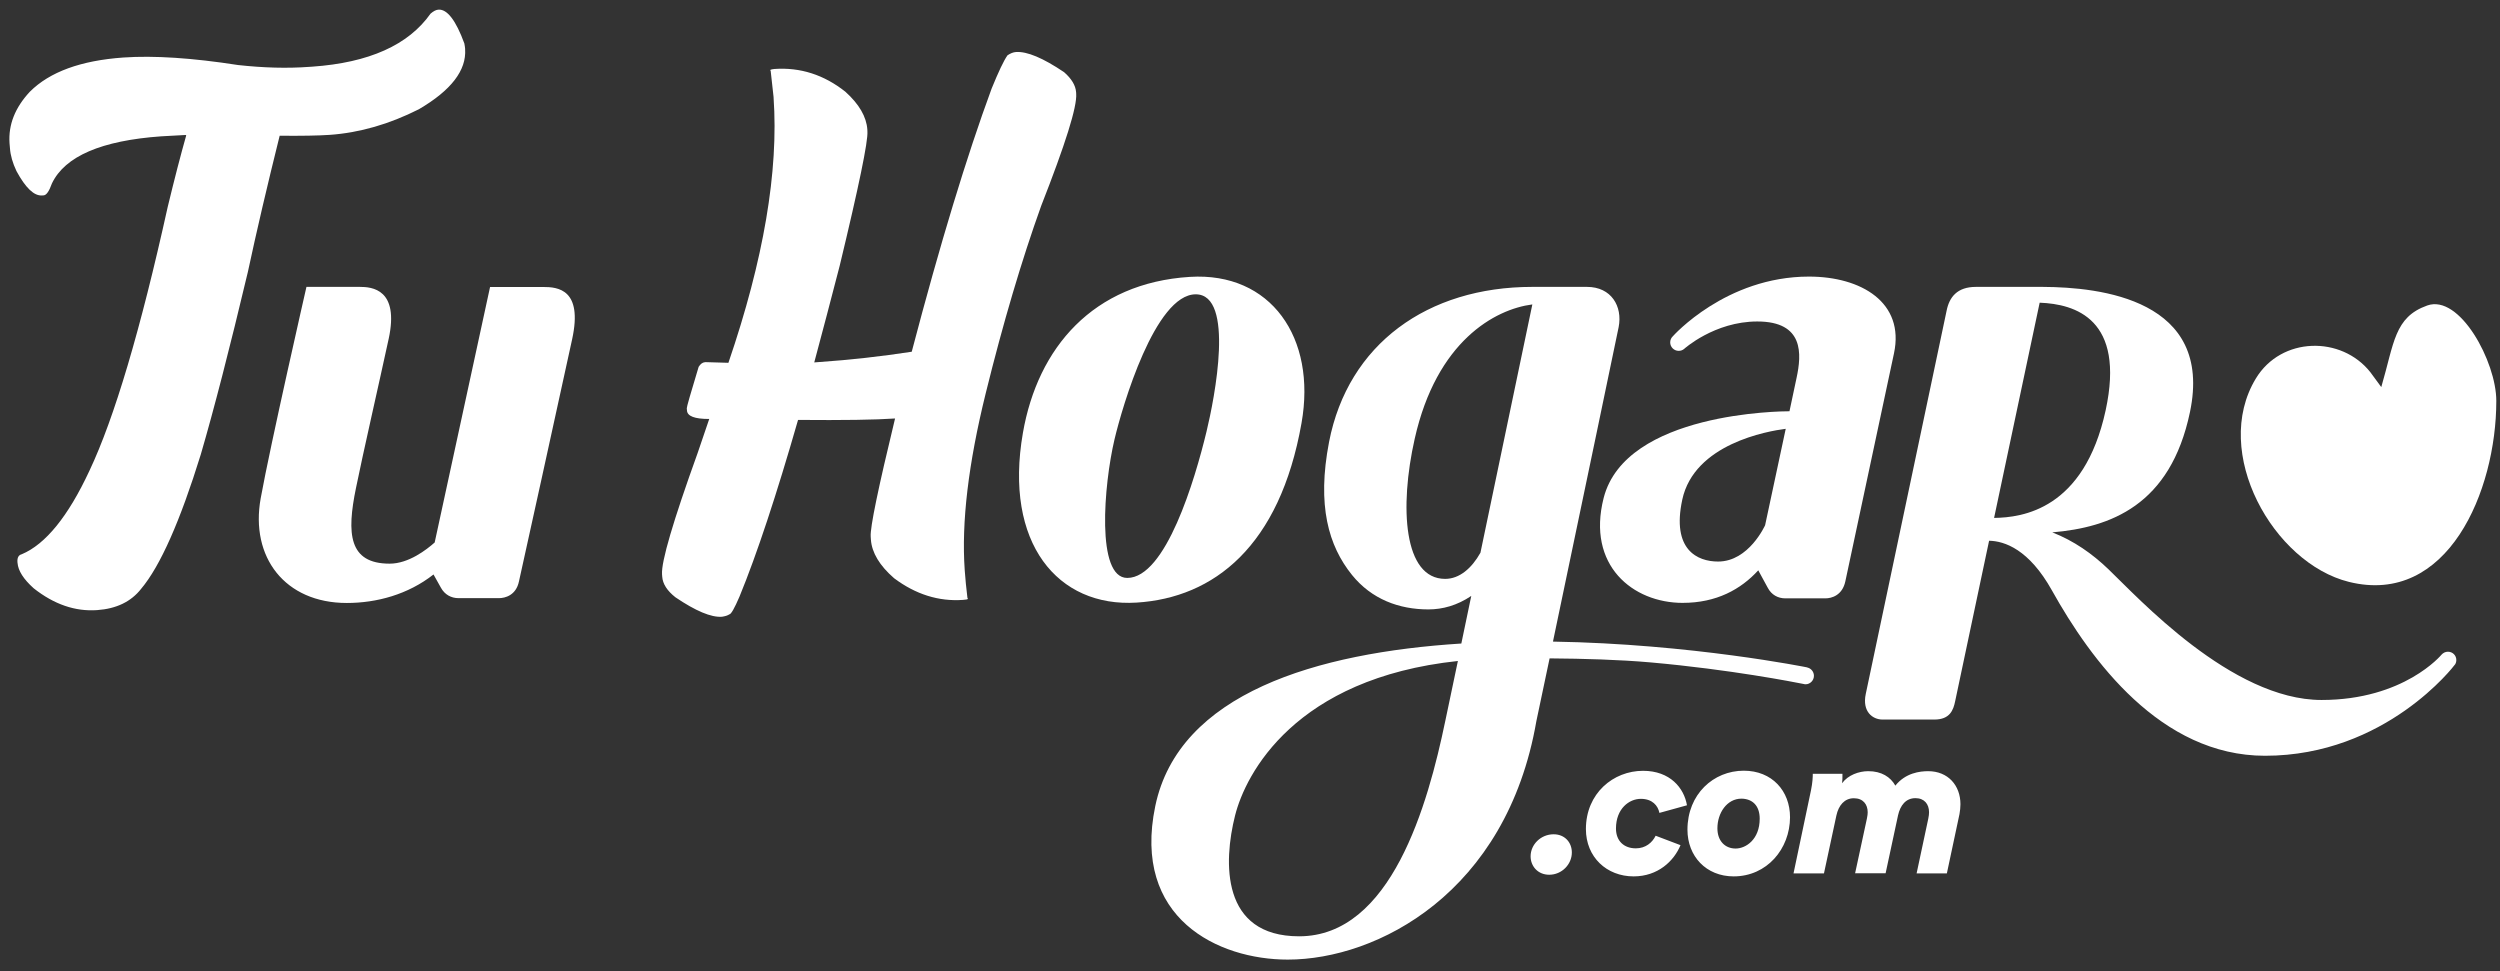
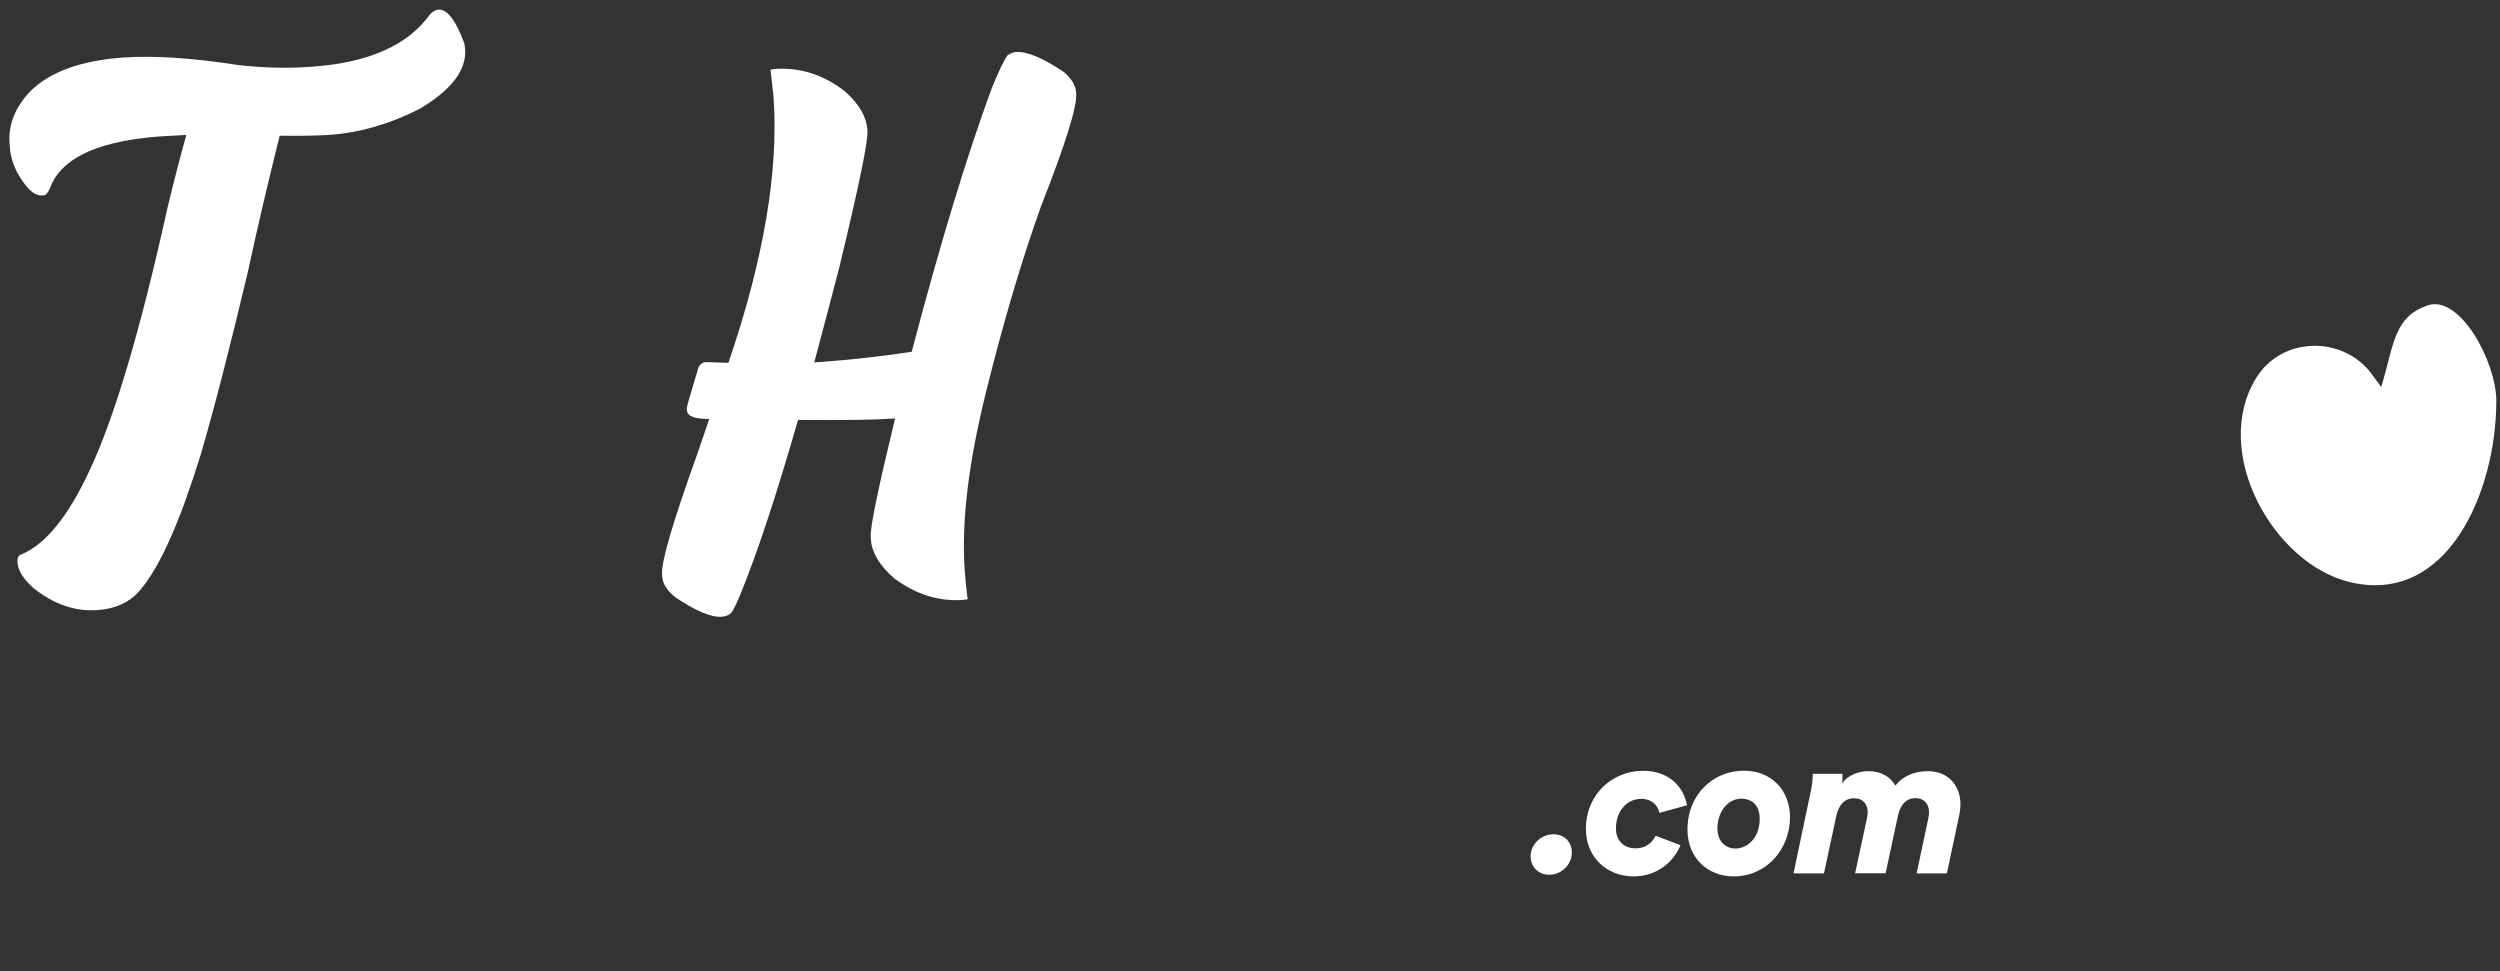
<svg xmlns="http://www.w3.org/2000/svg" width="157" height="61" viewBox="0 0 157 61">
  <rect x="0" y="0" width="157" height="61" fill="#333333" stroke="none" />
  <g fill="#FFFFFF" fill-rule="evenodd">
    <path fill-rule="nonzero" d="M48.63 4.332c1.627-.115 3.116.363 4.459 1.428.865.78 1.325 1.573 1.38 2.377l.005.121c.043.63-.538 3.443-1.742 8.434-.539 2.087-1.071 4.108-1.597 6.068l.308-.024c1.942-.133 3.884-.351 5.814-.647 1.779-6.776 3.455-12.282 5.016-16.523.435-1.065.762-1.76.998-2.093.181-.121.357-.194.532-.206.696-.048 1.7.375 3.02 1.264.471.412.725.83.756 1.259l.006.097c.06.822-.678 3.164-2.197 7.036-1.234 3.436-2.395 7.363-3.484 11.773-1.09 4.41-1.531 8.107-1.32 11.096l.013.163c.03.412.078.938.157 1.585.018.03.024.055.03.067-.012.036-.115.054-.302.066-1.53.11-2.977-.345-4.332-1.36-.913-.793-1.398-1.604-1.458-2.427l-.012-.188c-.042-.568.472-3.043 1.53-7.417-1.215.085-3.248.115-6.092.09-1.355 4.714-2.577 8.417-3.678 11.097-.315.732-.527 1.107-.635 1.113-.11.072-.26.12-.466.151-.678.049-1.652-.363-2.922-1.222-.52-.411-.8-.84-.83-1.3l-.011-.14c-.055-.792.69-3.327 2.232-7.61l.732-2.149h-.024c-.89 0-1.35-.175-1.373-.526l-.013-.145c-.006-.079.242-.944.745-2.602.115-.181.242-.278.387-.29l.048-.006 1.434.042c2.214-6.473 3.158-12.027 2.837-16.655v-.025c-.048-.393-.102-.943-.181-1.64-.018-.03-.024-.054-.03-.072.048-.03.133-.048.26-.06zM27.534.605c.55-.036 1.095.672 1.627 2.124.024.127.042.236.048.332v.025c.091 1.33-.877 2.589-2.904 3.775-1.857.937-3.72 1.476-5.602 1.609-.714.048-1.76.067-3.14.054-.78 3.134-1.446 5.984-1.996 8.55-1.144 4.815-2.13 8.632-2.959 11.47-1.295 4.186-2.54 7-3.745 8.434-.629.804-1.549 1.252-2.765 1.337-1.373.096-2.698-.357-3.98-1.368-.642-.574-.98-1.107-1.017-1.597l-.006-.048c-.018-.285.073-.448.272-.496 1.495-.63 2.916-2.378 4.253-5.252 1.561-3.303 3.2-8.82 4.913-16.565.43-1.778.817-3.273 1.162-4.489-.018 0-.025-.006-.025-.024-.762.036-1.276.067-1.542.085-3.757.266-6.05 1.252-6.867 2.958-.175.49-.345.738-.52.75l-.097.006c-.508.037-1.04-.478-1.61-1.53-.241-.508-.38-.992-.41-1.446L.598 8.99C.52 7.835.944 6.758 1.875 5.76 3.122 4.513 5.082 3.8 7.75 3.612c1.912-.133 4.314.024 7.2.472 1.585.175 3.073.218 4.464.115l.188-.012c3.57-.248 6.05-1.362 7.435-3.328.182-.157.34-.242.497-.254z" />
-     <path d="M97.314 41.346c2.166.018 4.35.078 6.353.254 5.015.447 9.02 1.24 9.607 1.355.012 0 .024.006.03.006.03.006.043.012.043.012v-.006c.018 0 .03.006.042.006.29 0 .526-.242.526-.532 0-.254-.181-.472-.417-.52v-.007s-7.308-1.482-15.972-1.621c1.888-9.027 3.999-19.106 4.126-19.753.254-1.301-.46-2.523-1.99-2.523h-3.437c-6.558 0-11.567 3.582-12.76 9.74-.768 3.987-.035 6.522 1.44 8.35 1.235 1.53 2.965 2.165 4.798 2.165.89 0 1.803-.248 2.693-.847l-.624 2.989c-9.075.575-17.744 3.122-19.22 10.206-1.47 7.06 3.95 9.644 8.318 9.644 5.603 0 13.746-4.18 15.615-14.98.267-1.252.545-2.577.83-3.938zm-6.552 3.938C89.673 50.53 87.368 58.8 81.584 58.8c-4.918 0-4.755-4.67-4.023-7.58.665-2.645 3.77-8.622 13.994-9.71l-.793 3.774zm2.208-10.57c-.544.969-1.313 1.64-2.214 1.64-2.608 0-2.886-4.483-1.912-8.802 1.374-6.123 5.034-8.131 7.387-8.434l-3.26 15.597zM153.73 40.928c-.163 0-.302.073-.405.188 0 0-2.341 2.843-7.532 2.843-5.65 0-11.543-6.449-13.389-8.216-1.016-.974-2.16-1.778-3.52-2.31 3.63-.31 7.416-1.677 8.645-7.551 1.488-7.085-5.639-7.847-9.239-7.865h-4.204c-1.174 0-1.67.641-1.84 1.5-.06.32-3.8 17.993-5.076 24.061-.236 1.12.436 1.61 1.053 1.61h3.255c.974 0 1.192-.587 1.307-1.156.03-.151 1.01-4.767 2.13-10.073.973.018 2.51.544 3.944 3.115 2.45 4.387 6.83 10.388 13.383 10.388 7.592 0 11.906-5.687 11.924-5.723h.006c.055-.085.085-.182.085-.284.006-.29-.23-.527-.526-.527m-28.502-8.403c1.156-5.445 2.378-11.241 2.862-13.516 2.25.085 5.384 1.035 4.144 6.758-1.355 6.244-5.246 6.734-7.006 6.758M81.736 26.566c.95-5.355-1.924-9.493-7.012-9.178-6.075.38-9.553 4.44-10.485 9.795-1.21 6.939 2.196 10.968 7.139 10.66 4.852-.303 8.99-3.527 10.358-11.277m-5.966.532c-.732 3.037-2.559 9.196-4.979 9.196-1.96 0-1.476-5.838-.799-8.706.497-2.1 2.554-9.105 5.1-9.105 2.469 0 1.186 6.516.678 8.615" />
-     <path d="M105.675 37.86c2.118 0 3.648-.846 4.744-2.044.163.29.441.799.599 1.101.23.436.635.66 1.1.66h2.517c.394 0 1.065-.188 1.253-1.071.127-.617 1.918-8.966 3.055-14.32.678-3.189-2.051-4.816-5.342-4.816-5.227 0-8.543 3.744-8.543 3.744-.103.097-.17.23-.17.388 0 .29.237.532.533.532.127 0 .242-.042.333-.115 0 0 1.906-1.73 4.604-1.73 2.952 0 2.783 2.063 2.468 3.533-.145.69-.296 1.398-.447 2.105-.436 0-10.291.049-11.67 5.445-1.078 4.235 1.832 6.589 4.966 6.589m-.03-6.48c.756-3.509 5.36-4.307 6.498-4.452-.478 2.25-.95 4.44-1.295 6.056-.006.006-1.016 2.28-2.952 2.28-1.295 0-2.928-.732-2.25-3.884M24.406 21.296c.683-3.146-1.047-3.28-1.821-3.28h-3.34s-2.275 9.96-2.874 13.28c-.665 3.685 1.513 6.571 5.409 6.571 1.875 0 3.842-.532 5.445-1.79.157.277.345.616.466.834.236.43.641.653 1.107.653h2.535c.393 0 1.077-.181 1.258-1.052.055-.236 2.62-11.876 3.34-15.21.684-3.146-.908-3.279-1.815-3.279h-3.34s-2.553 11.767-3.478 16.045c-.503.447-1.634 1.33-2.826 1.33-2.583 0-2.704-1.893-2.117-4.749.417-2.069 1.482-6.721 2.05-9.353" />
    <g fill-rule="nonzero">
      <path d="M.532 5.378c0-.744.642-1.385 1.446-1.385.702 0 1.144.514 1.144 1.143 0 .745-.63 1.398-1.422 1.398-.714 0-1.168-.538-1.168-1.156zM8.621 2.65c-.09-.454-.441-.883-1.167-.883-.732 0-1.561.617-1.561 1.863 0 .793.514 1.246 1.246 1.246.617 0 1.035-.363 1.246-.792l1.561.593C9.53 5.68 8.524 6.637 7 6.637c-1.688 0-2.995-1.21-2.995-2.97 0-2.251 1.724-3.66 3.588-3.66 1.7-.001 2.577 1.082 2.759 2.165l-1.73.478zM13.286 6.637c-1.737 0-2.904-1.27-2.904-2.934C10.382 1.476 12.015 0 13.92 0c1.773 0 2.904 1.27 2.904 2.922-.006 1.99-1.452 3.715-3.54 3.715zm-1.023-3.02c0 .806.49 1.271 1.144 1.271.653 0 1.512-.58 1.512-1.875 0-.829-.466-1.246-1.143-1.258-.92 0-1.513.907-1.513 1.863zM20.909 6.45L21.653 3c.036-.163.048-.302.048-.386 0-.503-.29-.884-.87-.884-.582 0-.957.442-1.096 1.083l-.78 3.636h-1.912l1.095-5.209c.103-.502.115-.84.115-1.046h1.863c0 .266 0 .441-.024.593.375-.515 1.059-.757 1.646-.757.829 0 1.397.363 1.7.908C24.079.133 24.987.03 25.5.03c1.246 0 2.026.896 2.026 2.075 0 .2-.024.406-.06.618l-.793 3.726h-1.9l.733-3.436c.036-.151.048-.315.048-.405 0-.503-.29-.884-.853-.884-.605 0-.956.454-1.095 1.083l-.78 3.636h-1.918v.006z" transform="translate(95.59 48.4)" />
    </g>
    <path d="M149.544 24.309c.817-2.777.81-4.386 2.886-5.124 2.039-.726 4.338 3.533 4.338 5.99 0 5.692-3.068 12.904-9.257 11.367-4.75-1.18-8.657-8.131-5.844-12.772 1.597-2.637 5.372-2.698 7.193-.393l.684.932z" />
  </g>
</svg>